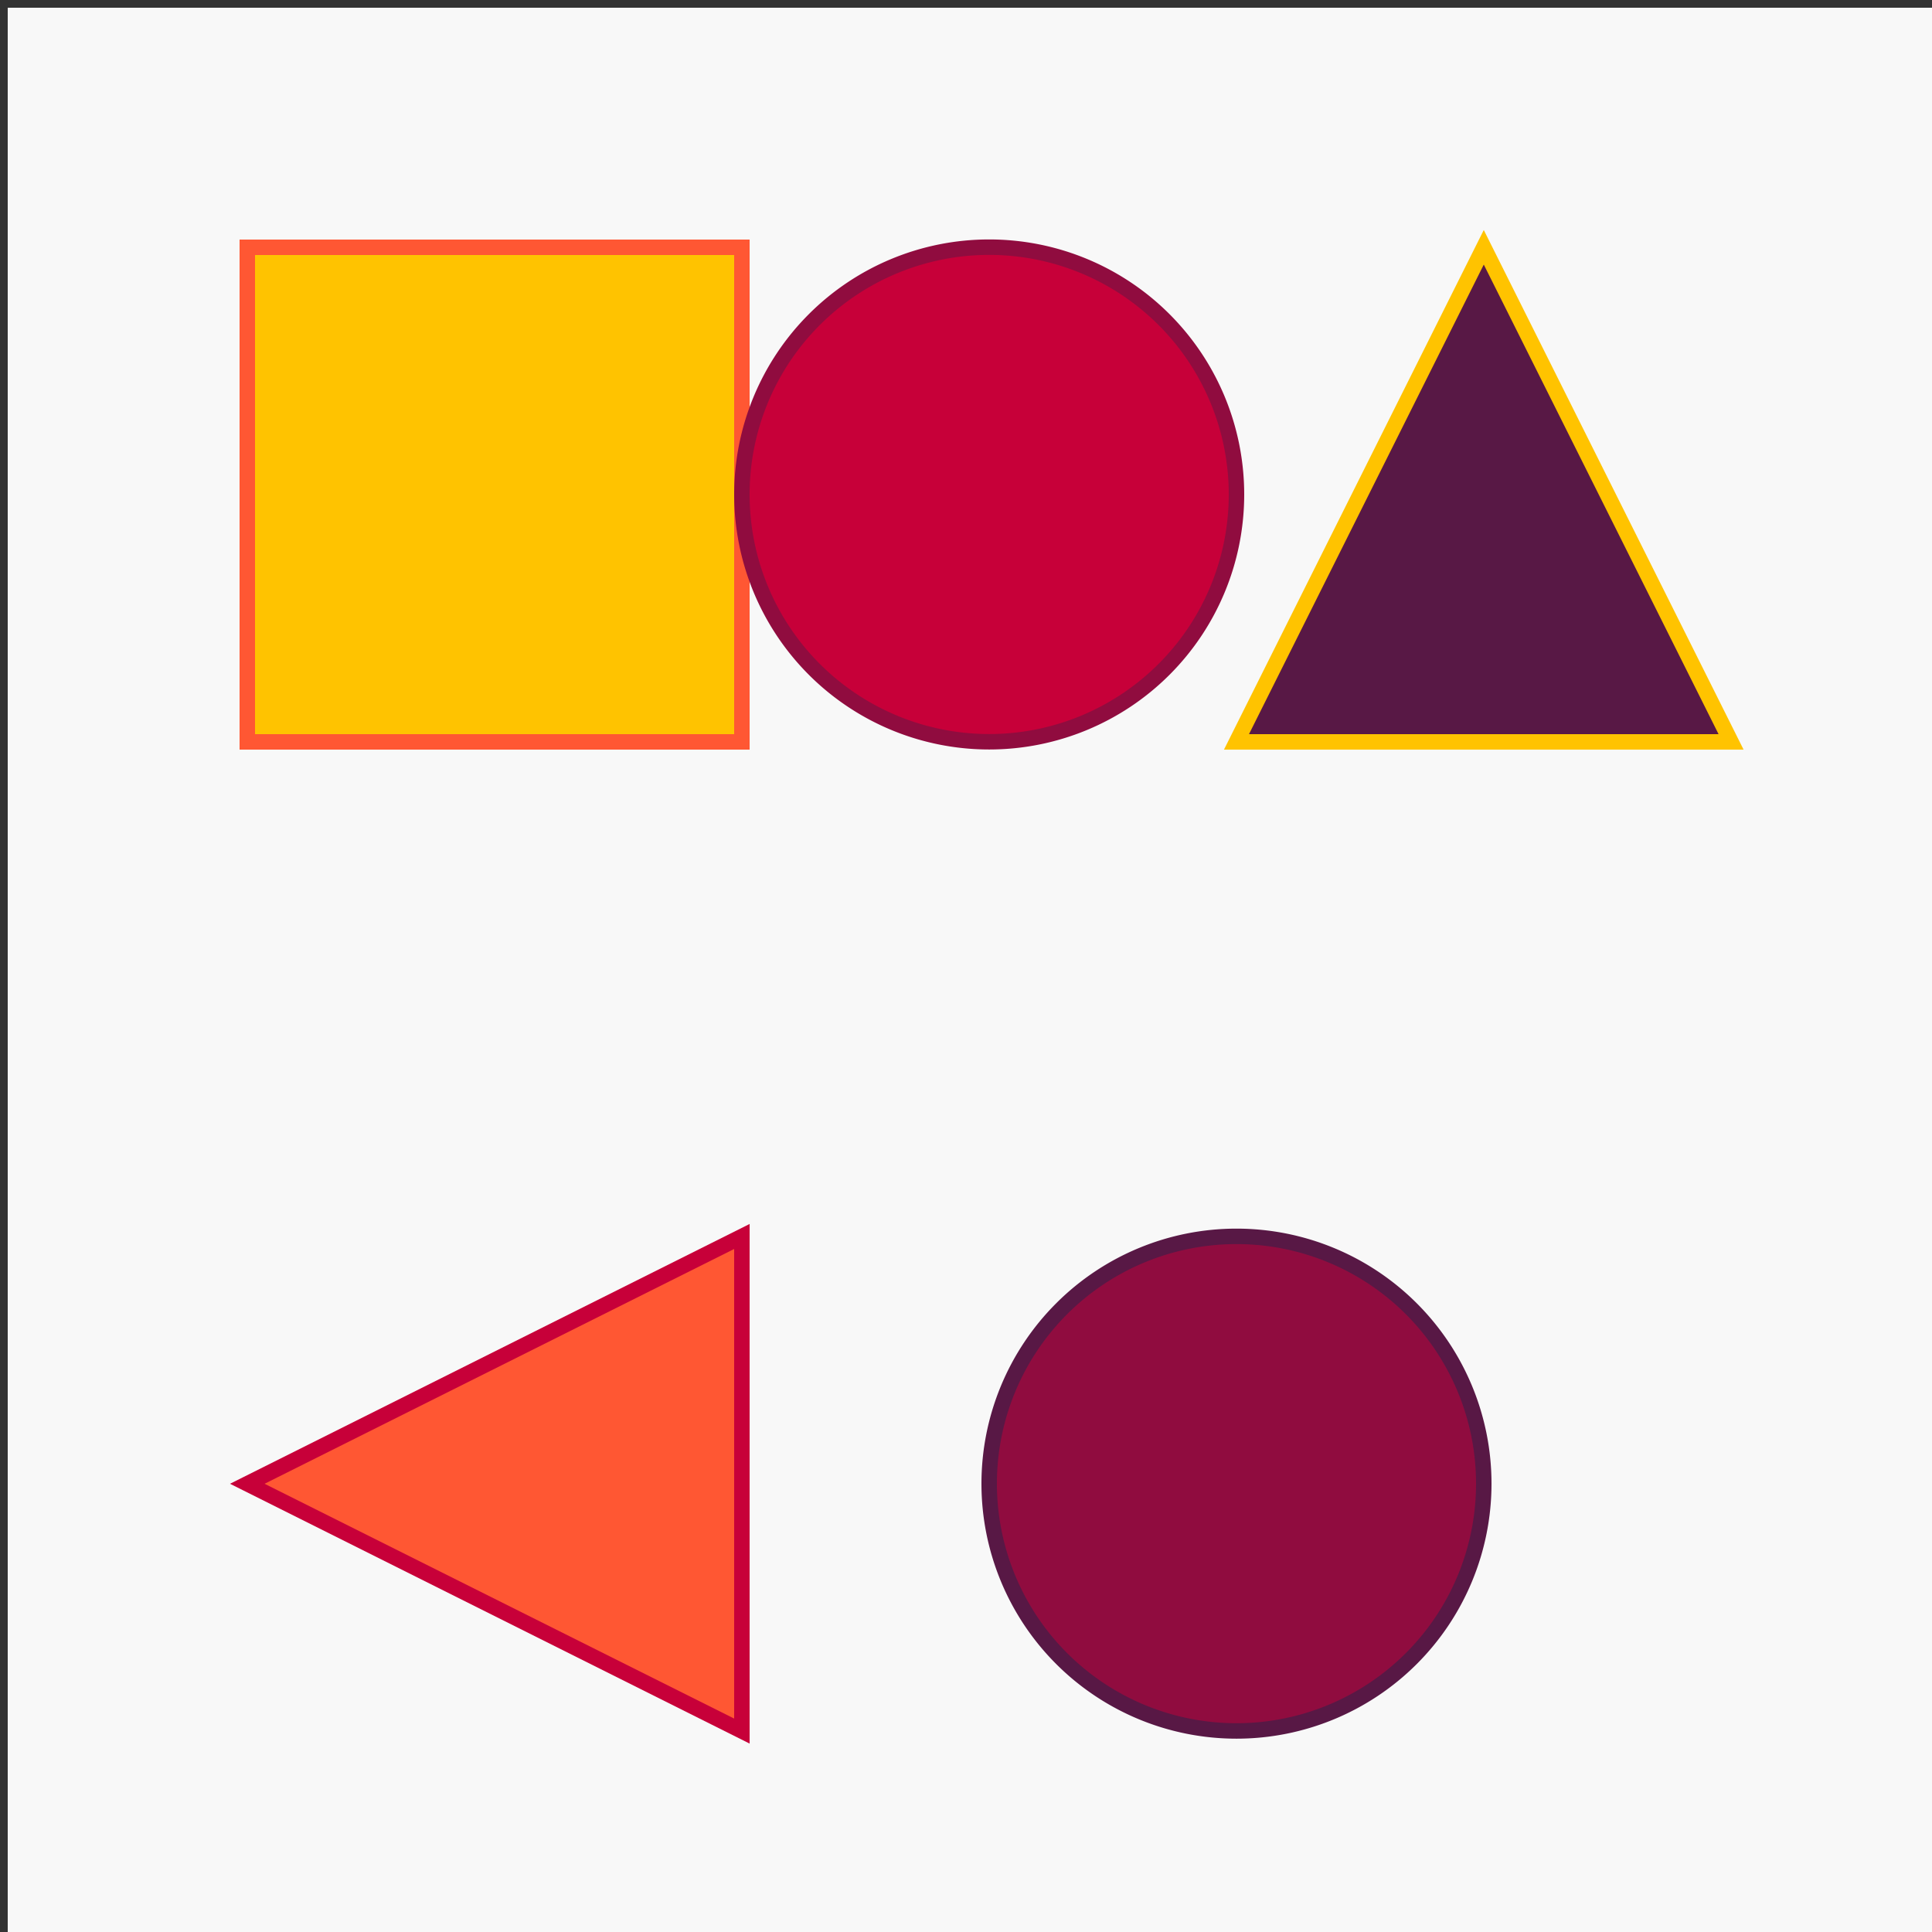
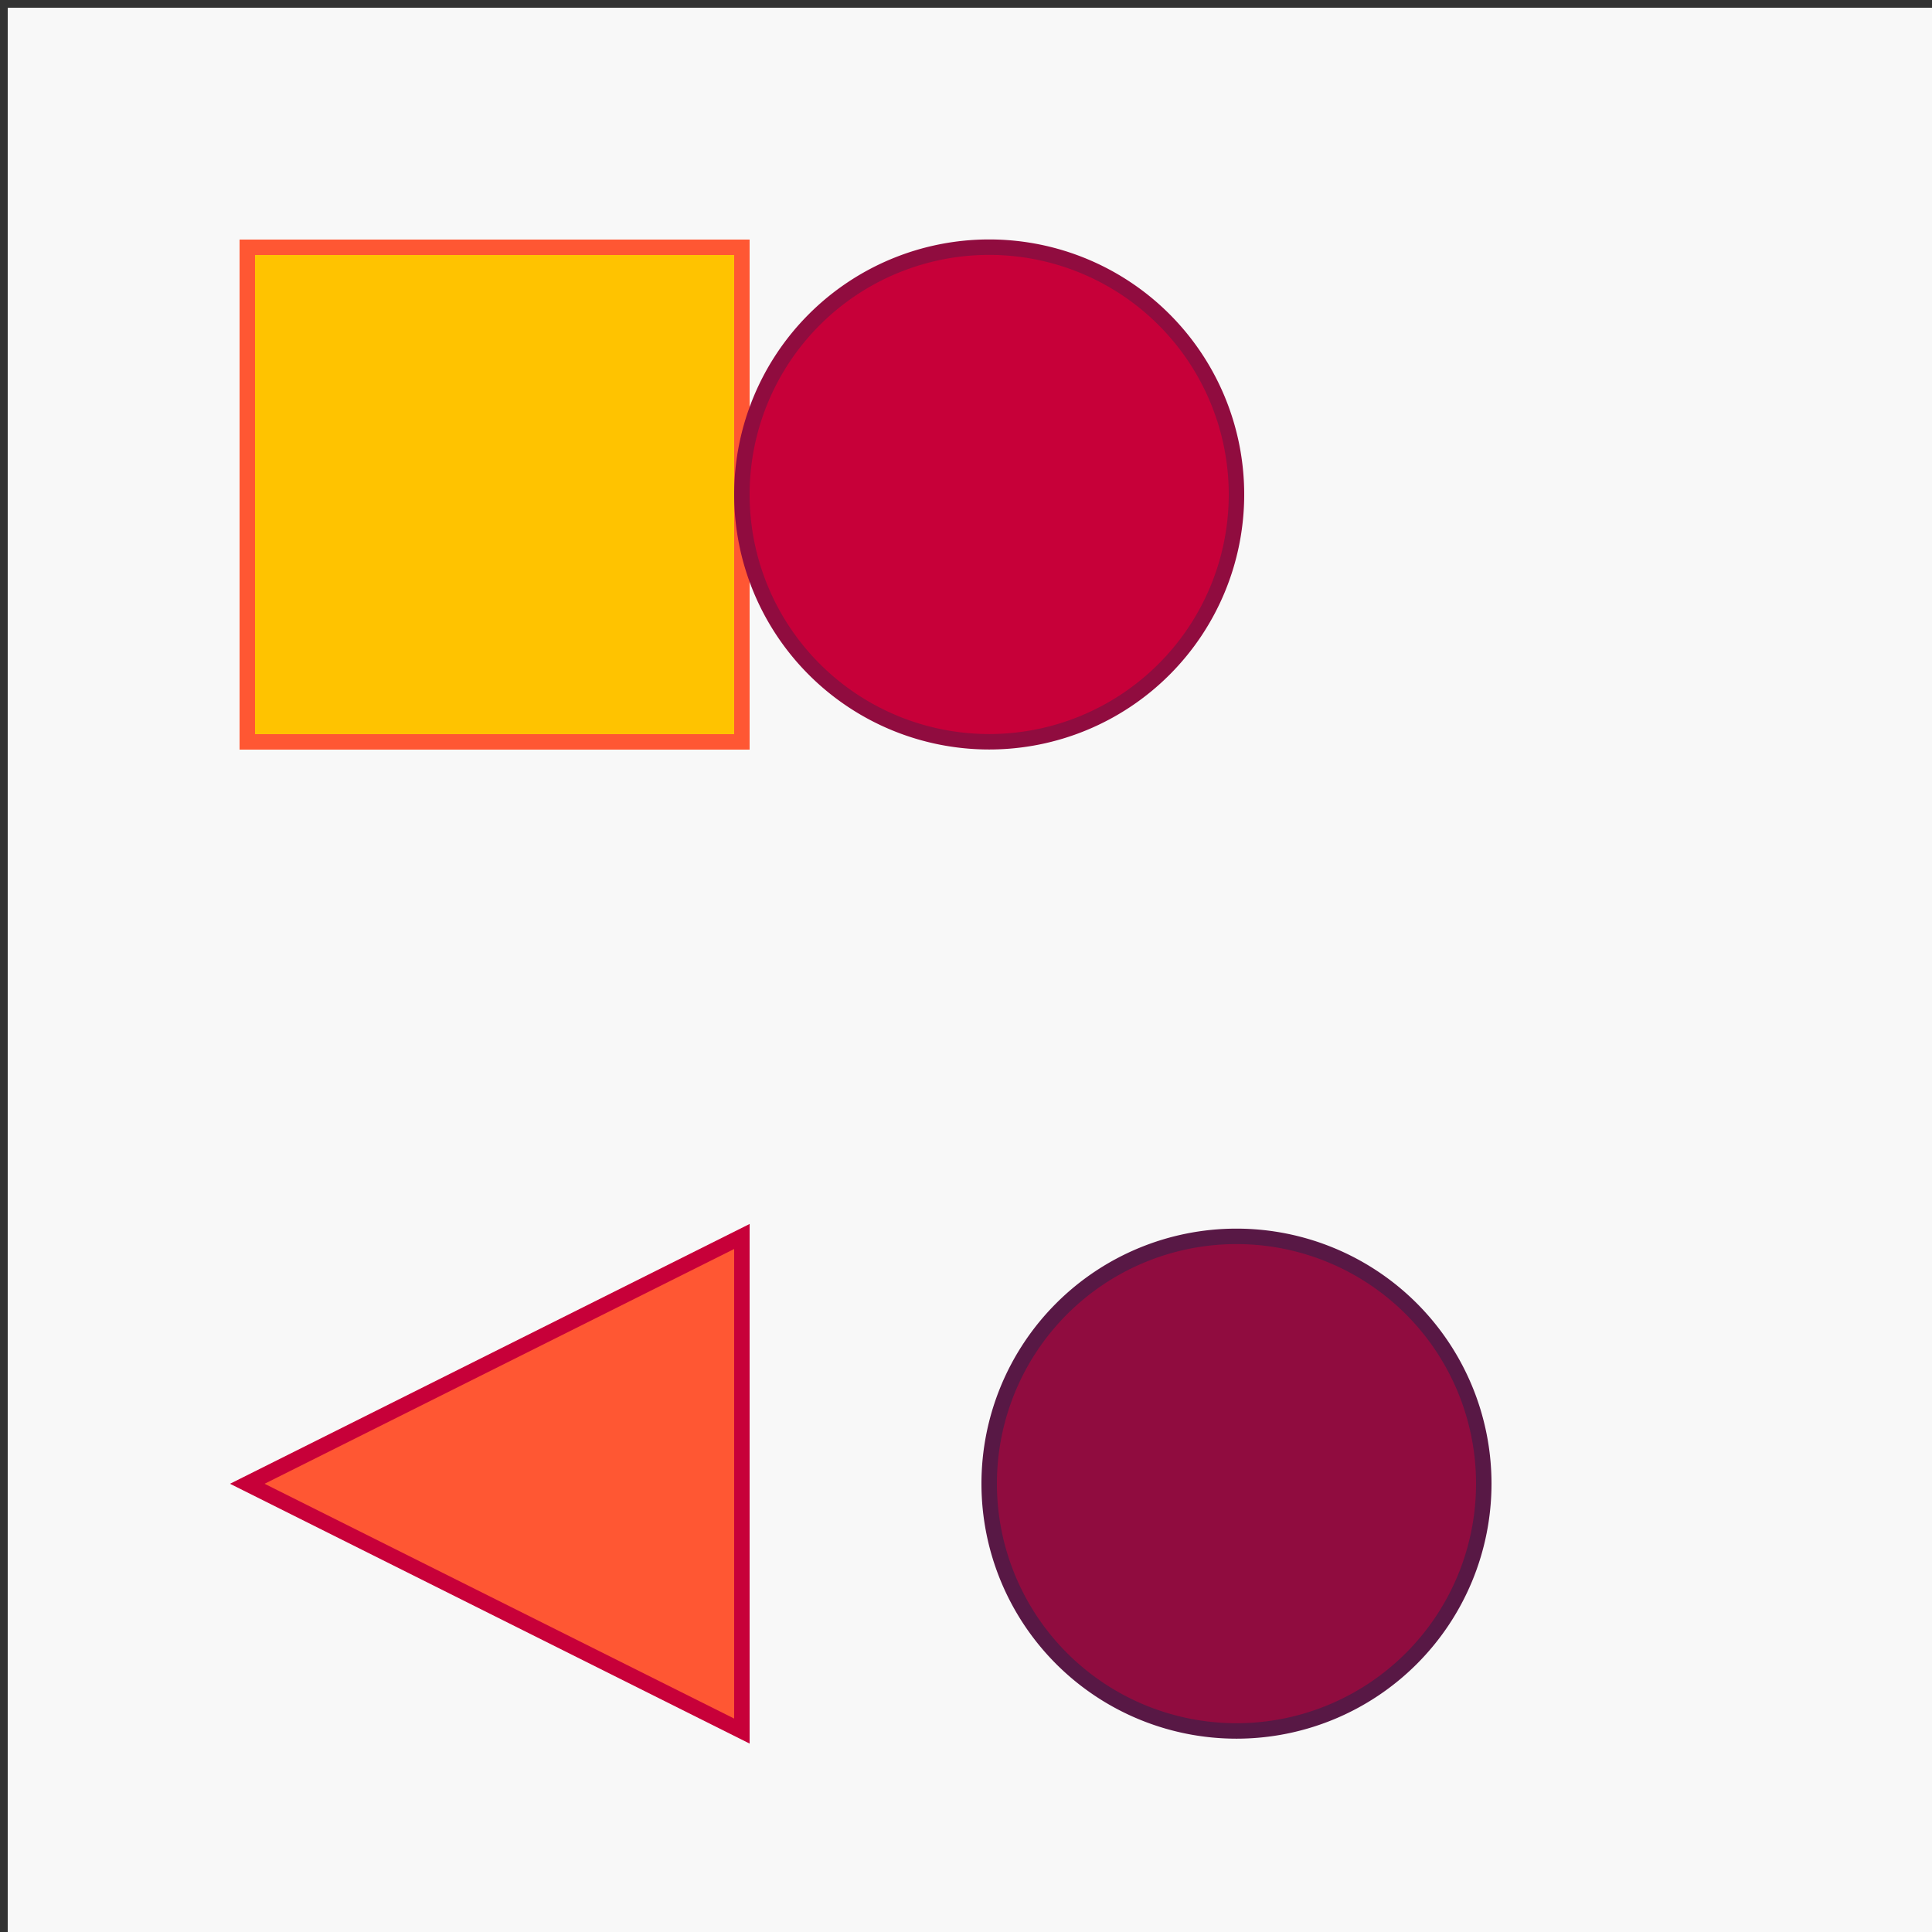
<svg xmlns="http://www.w3.org/2000/svg" width="500" height="500">
  <defs />
  <g>
    <rect fill="#F8F8F8" stroke="none" x="0" y="0" width="512" height="512" />
    <rect fill="none" stroke="#333" x="0" y="0" width="512" height="512" stroke-miterlimit="10" stroke-width="4" stroke-dasharray="" />
    <rect fill="#FFC300" stroke="none" x="64" y="64" width="128" height="128" />
    <rect fill="none" stroke="#FF5733" x="64" y="64" width="128" height="128" stroke-miterlimit="10" stroke-width="4" stroke-dasharray="" />
    <path fill="#C70039" stroke="#900C3F" paint-order="fill stroke markers" d=" M 320 128 A 64 64 0 1 1 320 127.936 Z" stroke-miterlimit="10" stroke-width="4" stroke-dasharray="" />
-     <path fill="#581845" stroke="#FFC300" paint-order="fill stroke markers" d=" M 384 64 L 448 192 L 320 192 Z" stroke-miterlimit="10" stroke-width="4" stroke-dasharray="" />
    <path fill="#FF5733" stroke="#C70039" paint-order="fill stroke markers" d=" M 64 384 L 192 320 L 192 448 Z" stroke-miterlimit="10" stroke-width="4" stroke-dasharray="" />
    <path fill="#900C3F" stroke="#581845" paint-order="fill stroke markers" d=" M 384 384 A 64 64 0 1 1 384 383.936 Z" stroke-miterlimit="10" stroke-width="4" stroke-dasharray="" />
  </g>
</svg>